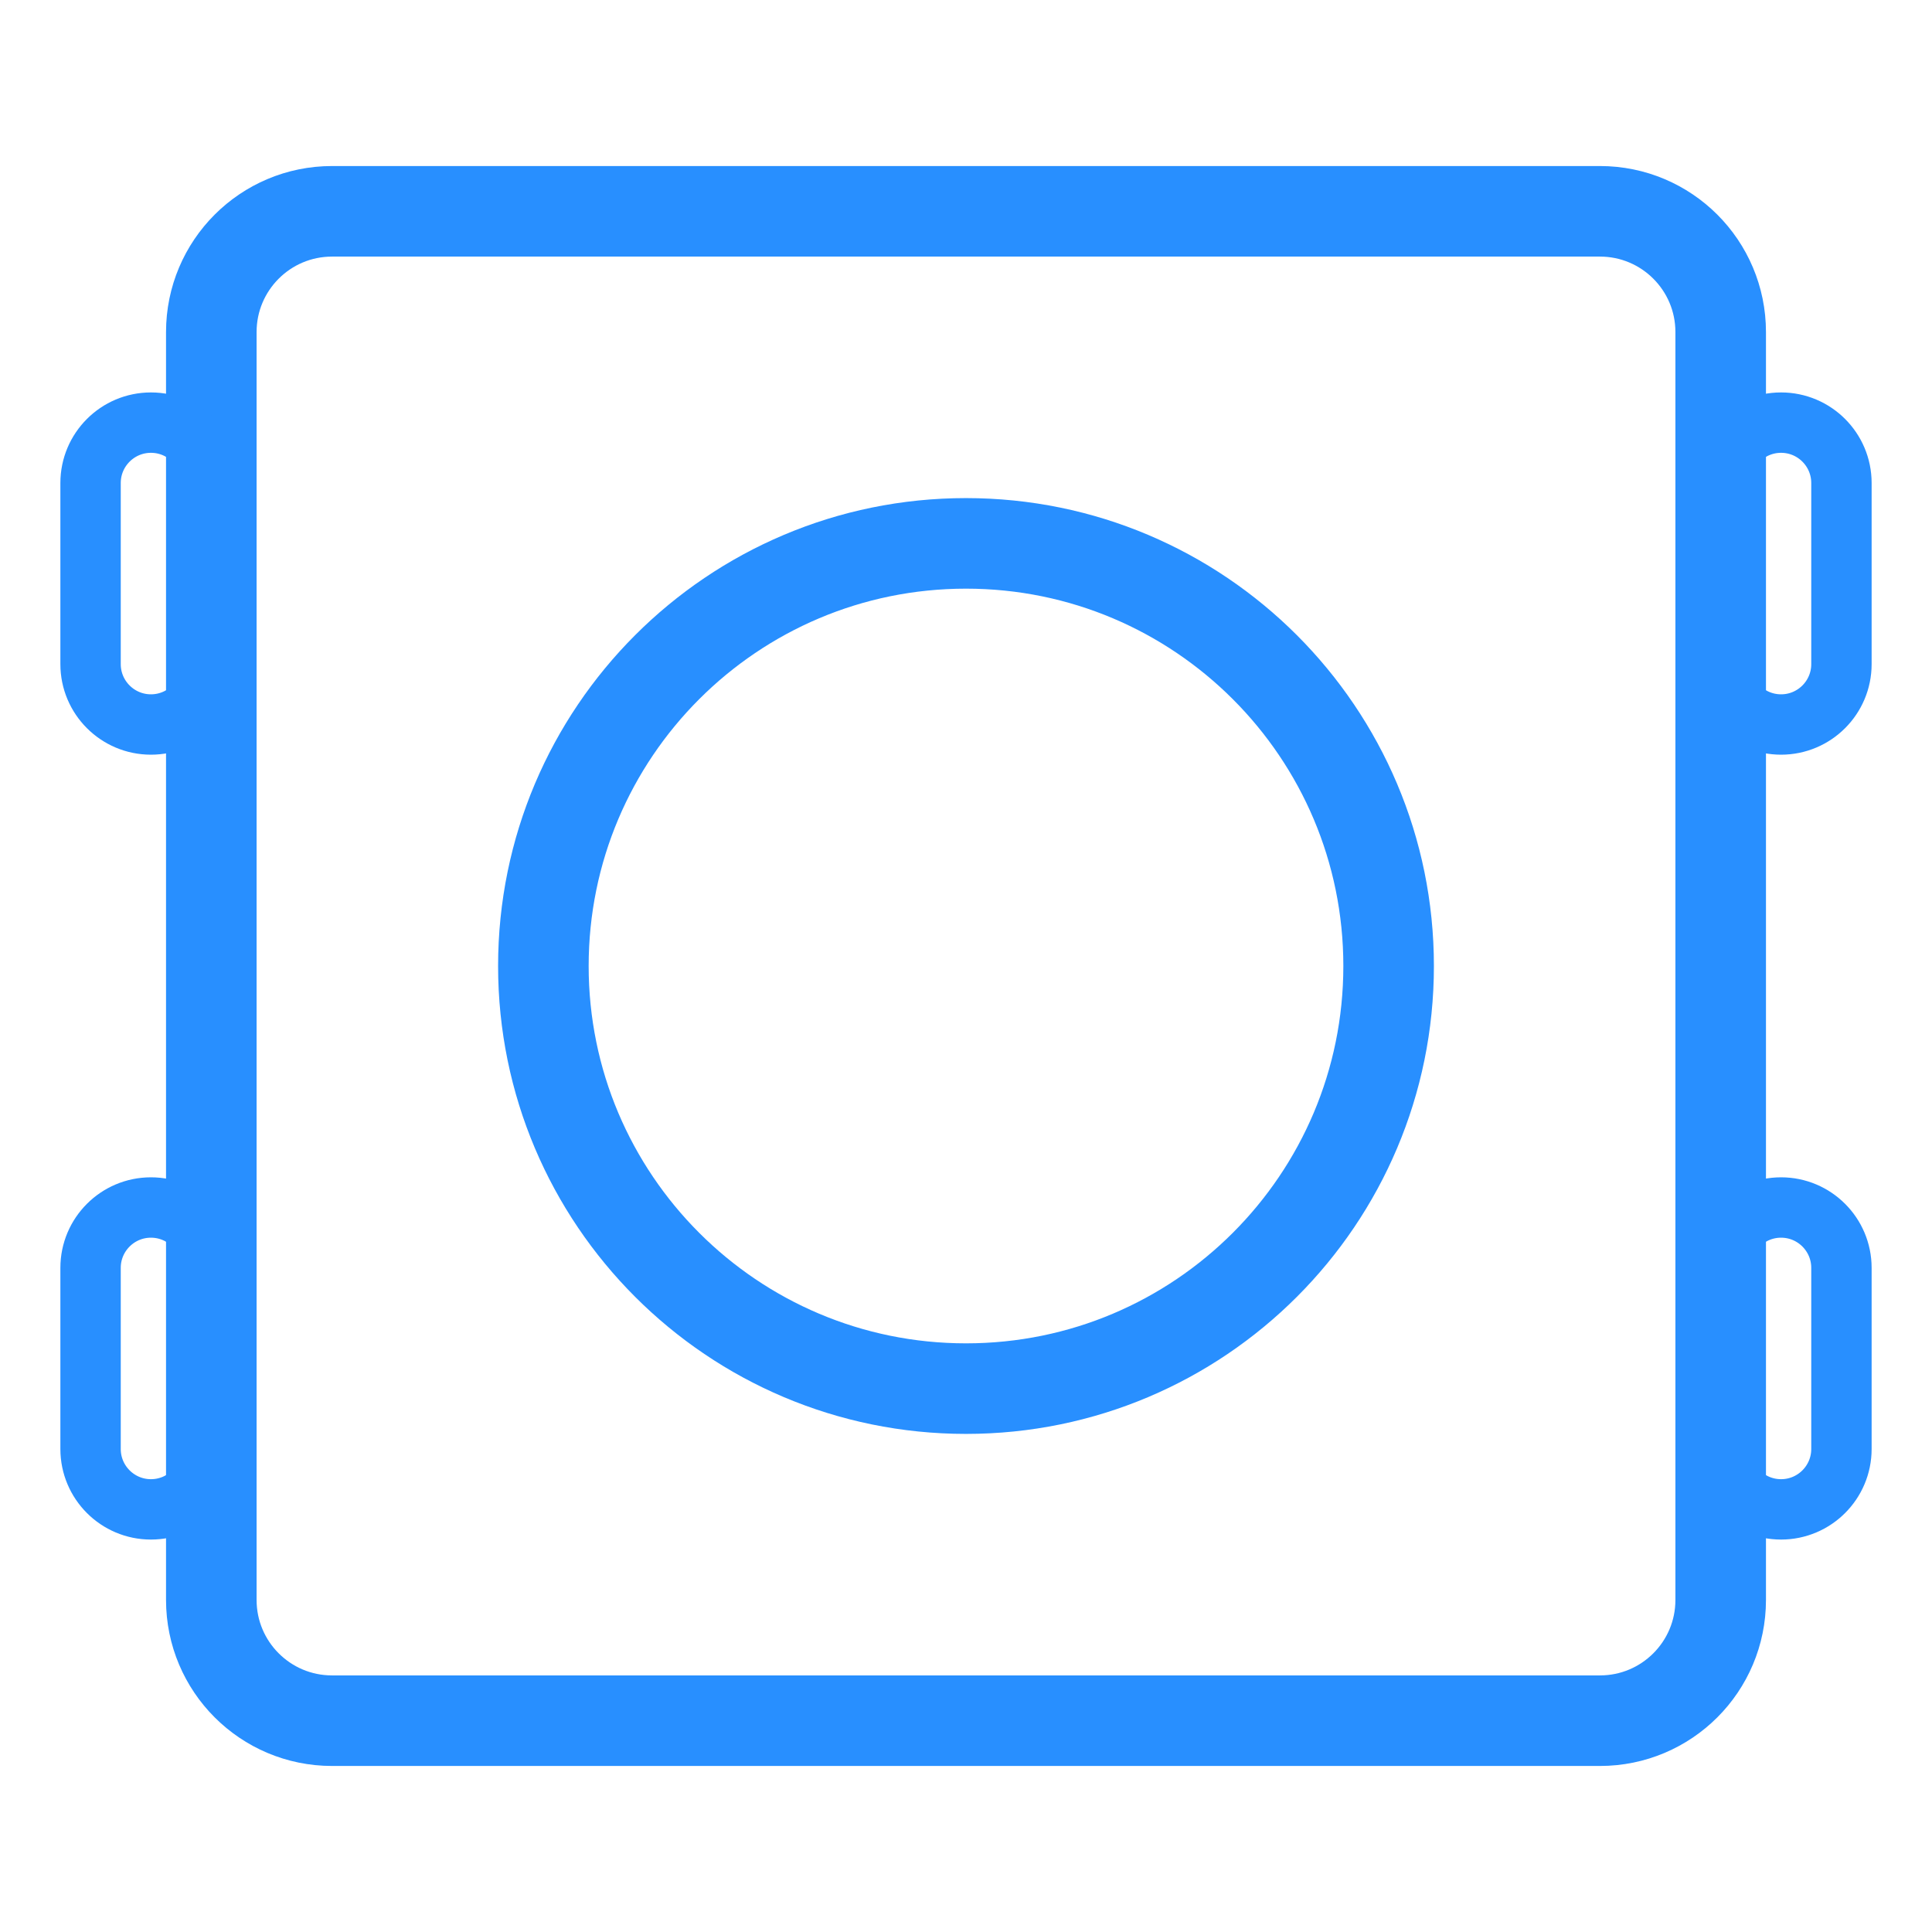
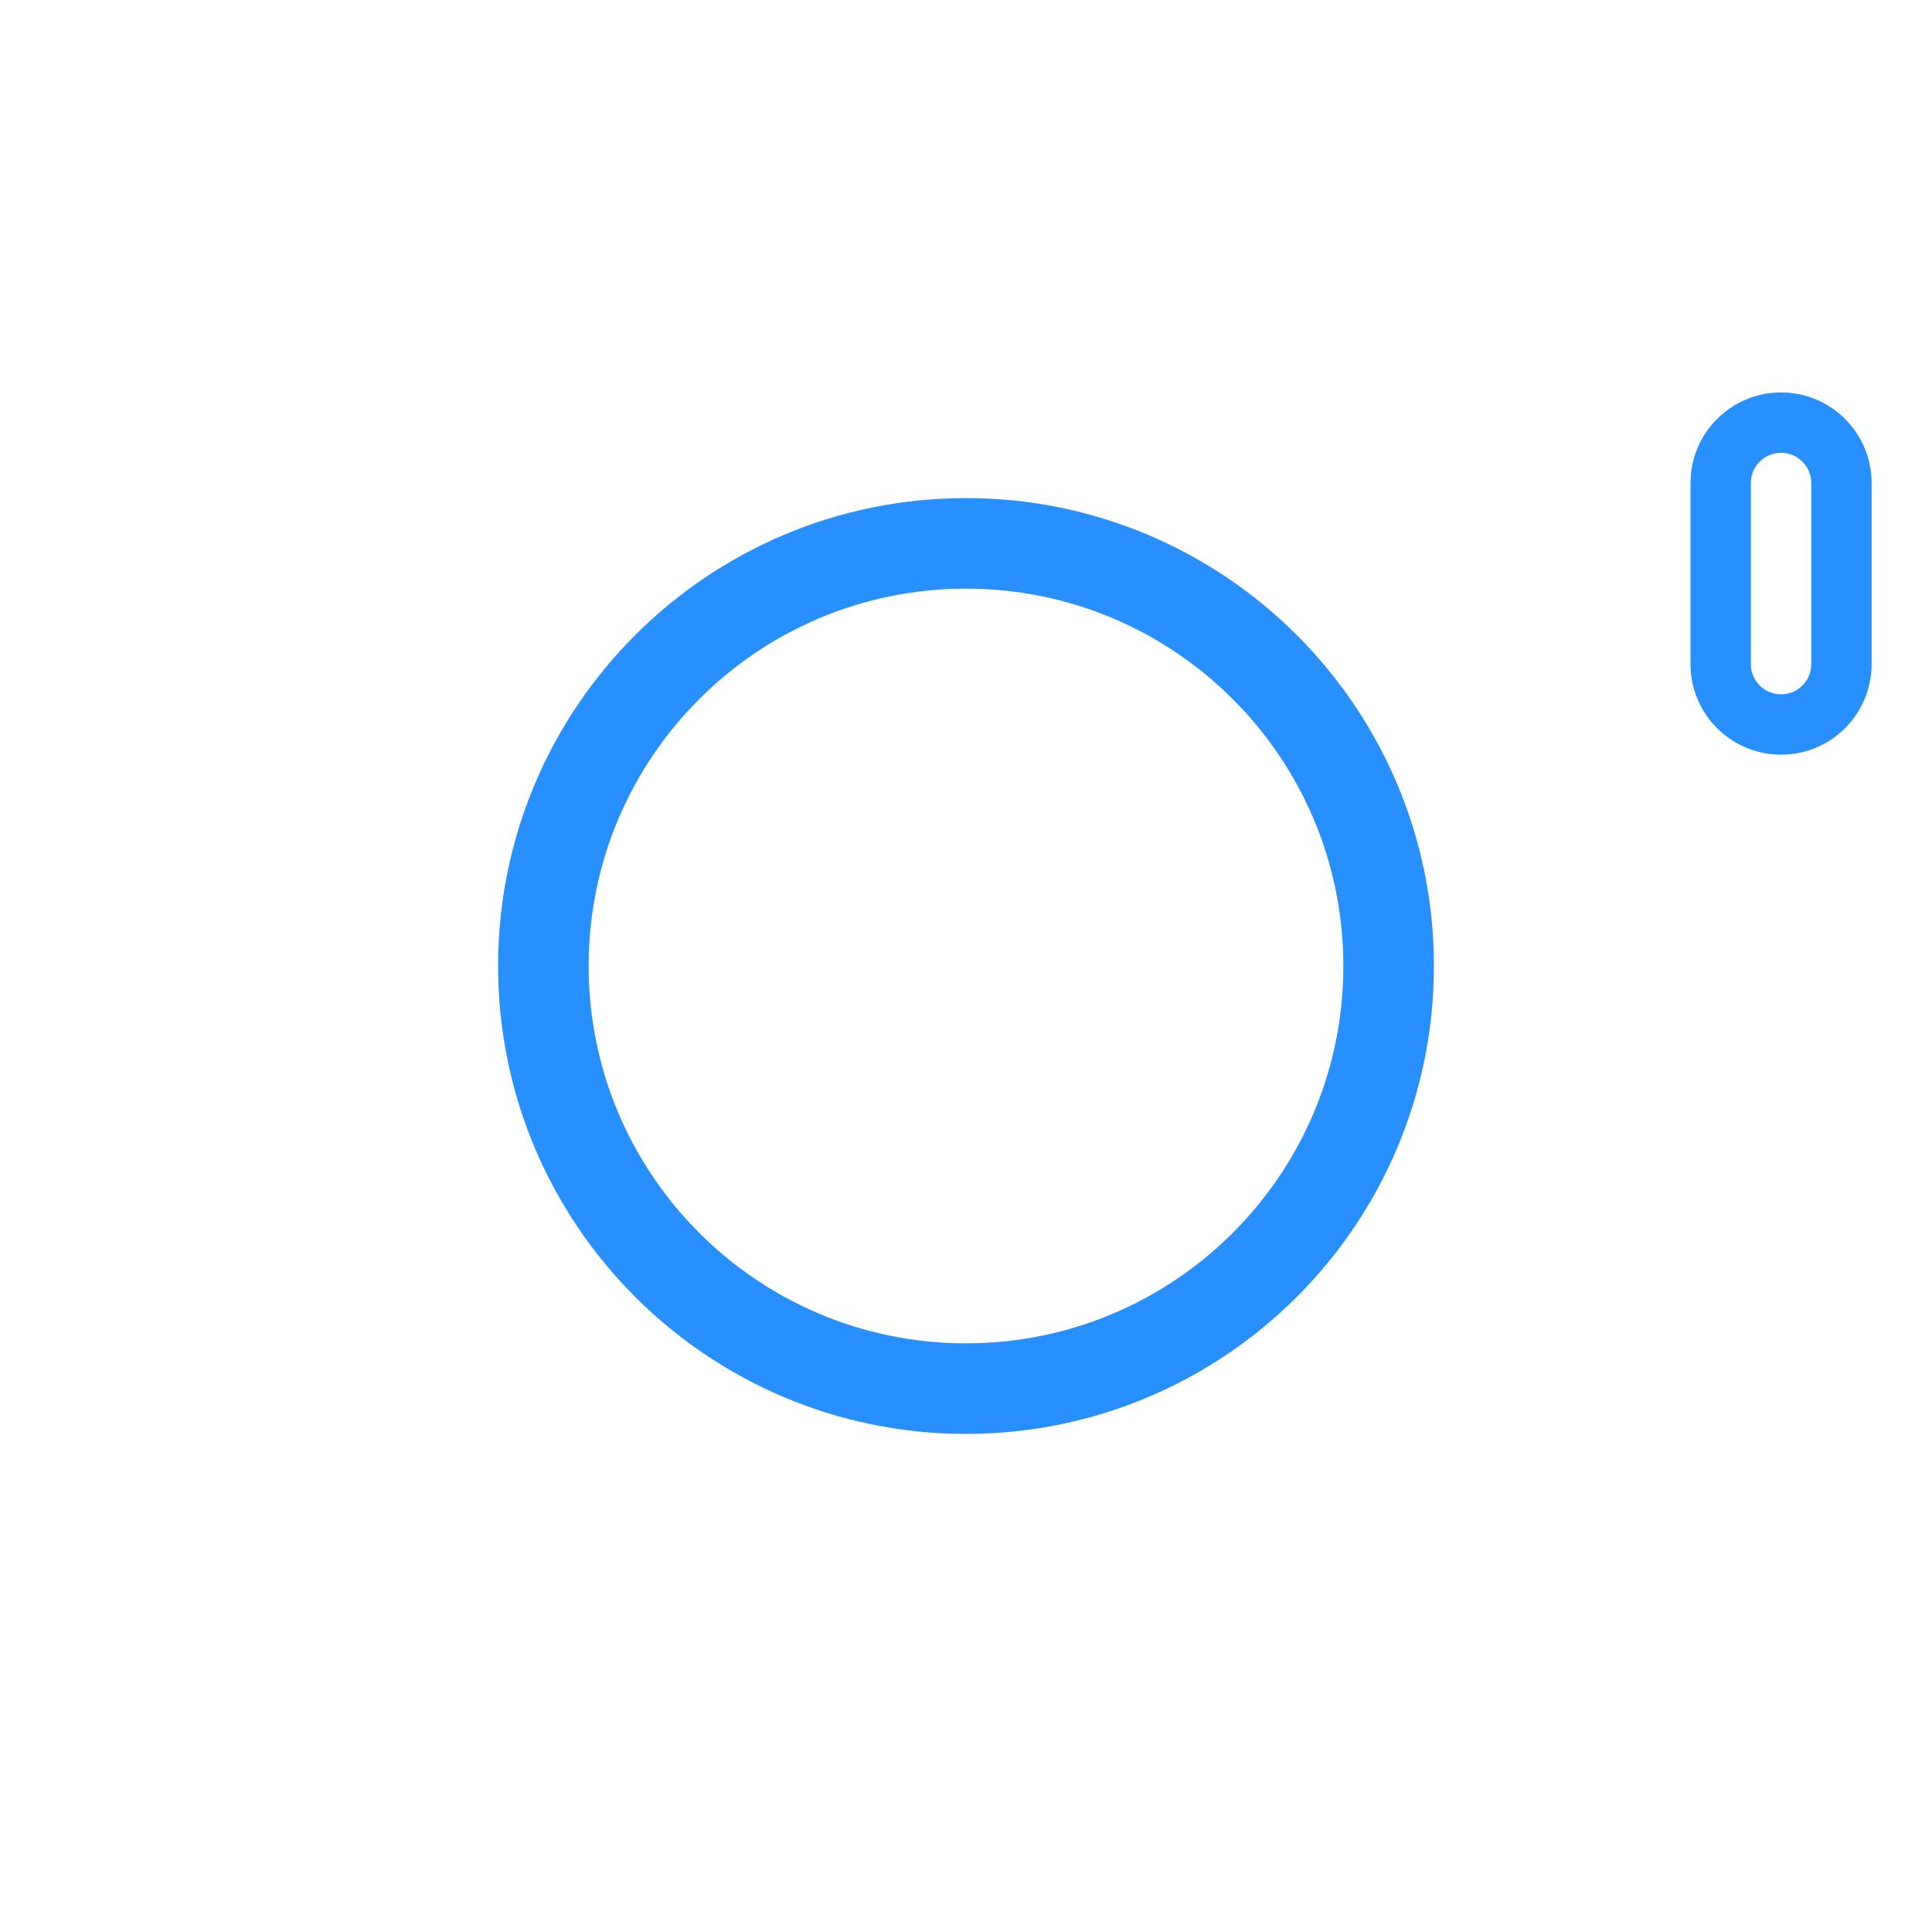
<svg xmlns="http://www.w3.org/2000/svg" width="32" height="32" viewBox="0 0 32 32" fill="none">
-   <path d="M26.5 3.5H5.5C4.395 3.5 3.5 4.395 3.5 5.5V26.5C3.5 27.605 4.395 28.5 5.5 28.5H26.5C27.605 28.5 28.5 27.605 28.5 26.5V5.5C28.5 4.395 27.605 3.5 26.5 3.5Z" stroke="#288FFF" stroke-width="1.5" />
  <path d="M16 23C19.866 23 23 19.866 23 16C23 12.134 19.866 9 16 9C12.134 9 9 12.134 9 16C9 19.866 12.134 23 16 23Z" stroke="#288FFF" stroke-width="1.5" />
-   <path d="M3.5 8C3.5 7.448 3.052 7 2.5 7C1.948 7 1.5 7.448 1.5 8V11C1.5 11.552 1.948 12 2.5 12C3.052 12 3.5 11.552 3.5 11V8Z" stroke="#288FFF" />
  <path d="M30.5 8C30.5 7.448 30.052 7 29.5 7C28.948 7 28.5 7.448 28.5 8V11C28.5 11.552 28.948 12 29.5 12C30.052 12 30.5 11.552 30.5 11V8Z" stroke="#288FFF" />
-   <path d="M3.5 21C3.5 20.448 3.052 20 2.5 20C1.948 20 1.5 20.448 1.5 21V24C1.5 24.552 1.948 25 2.5 25C3.052 25 3.5 24.552 3.5 24V21Z" stroke="#288FFF" />
-   <path d="M30.5 21C30.5 20.448 30.052 20 29.5 20C28.948 20 28.5 20.448 28.5 21V24C28.5 24.552 28.948 25 29.5 25C30.052 25 30.5 24.552 30.5 24V21Z" stroke="#288FFF" />
</svg>